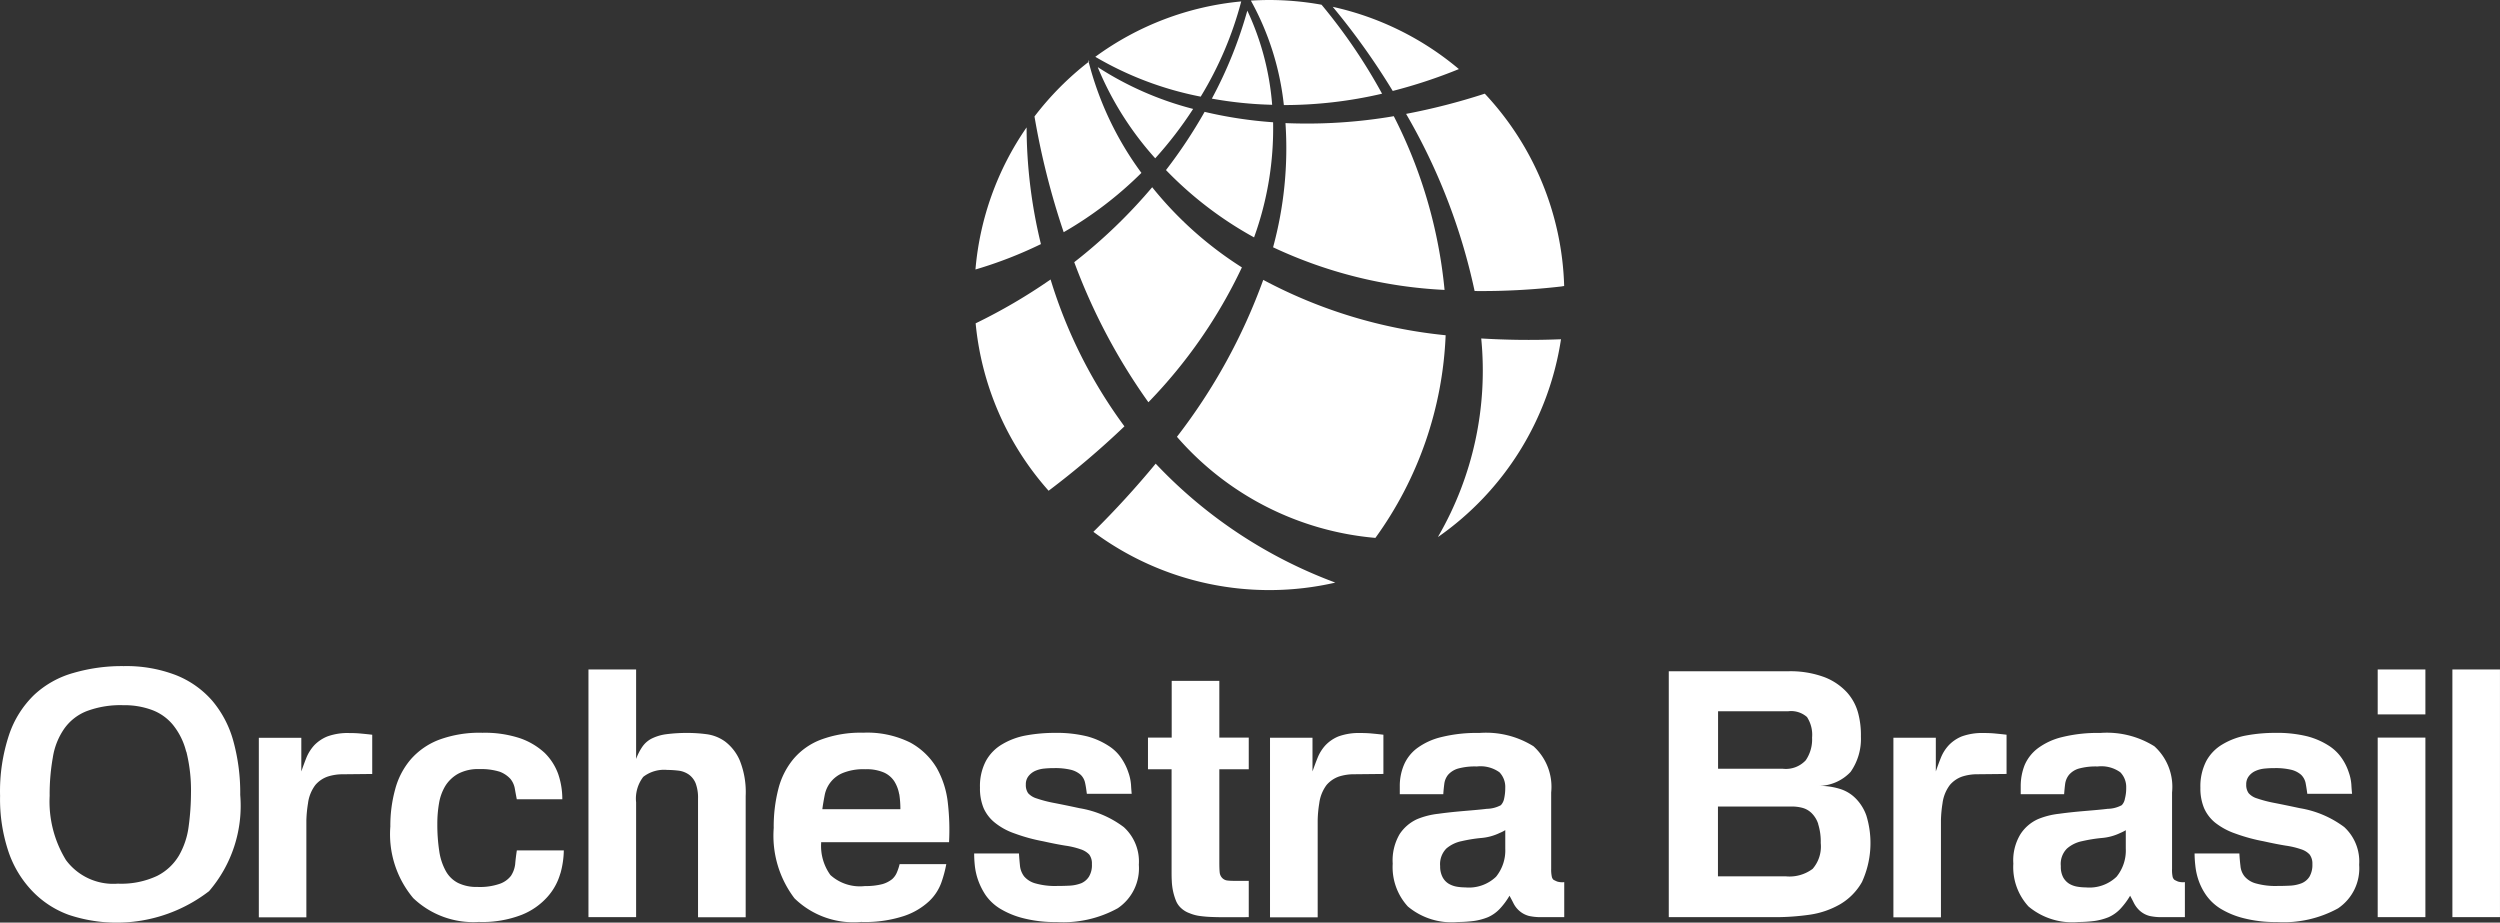
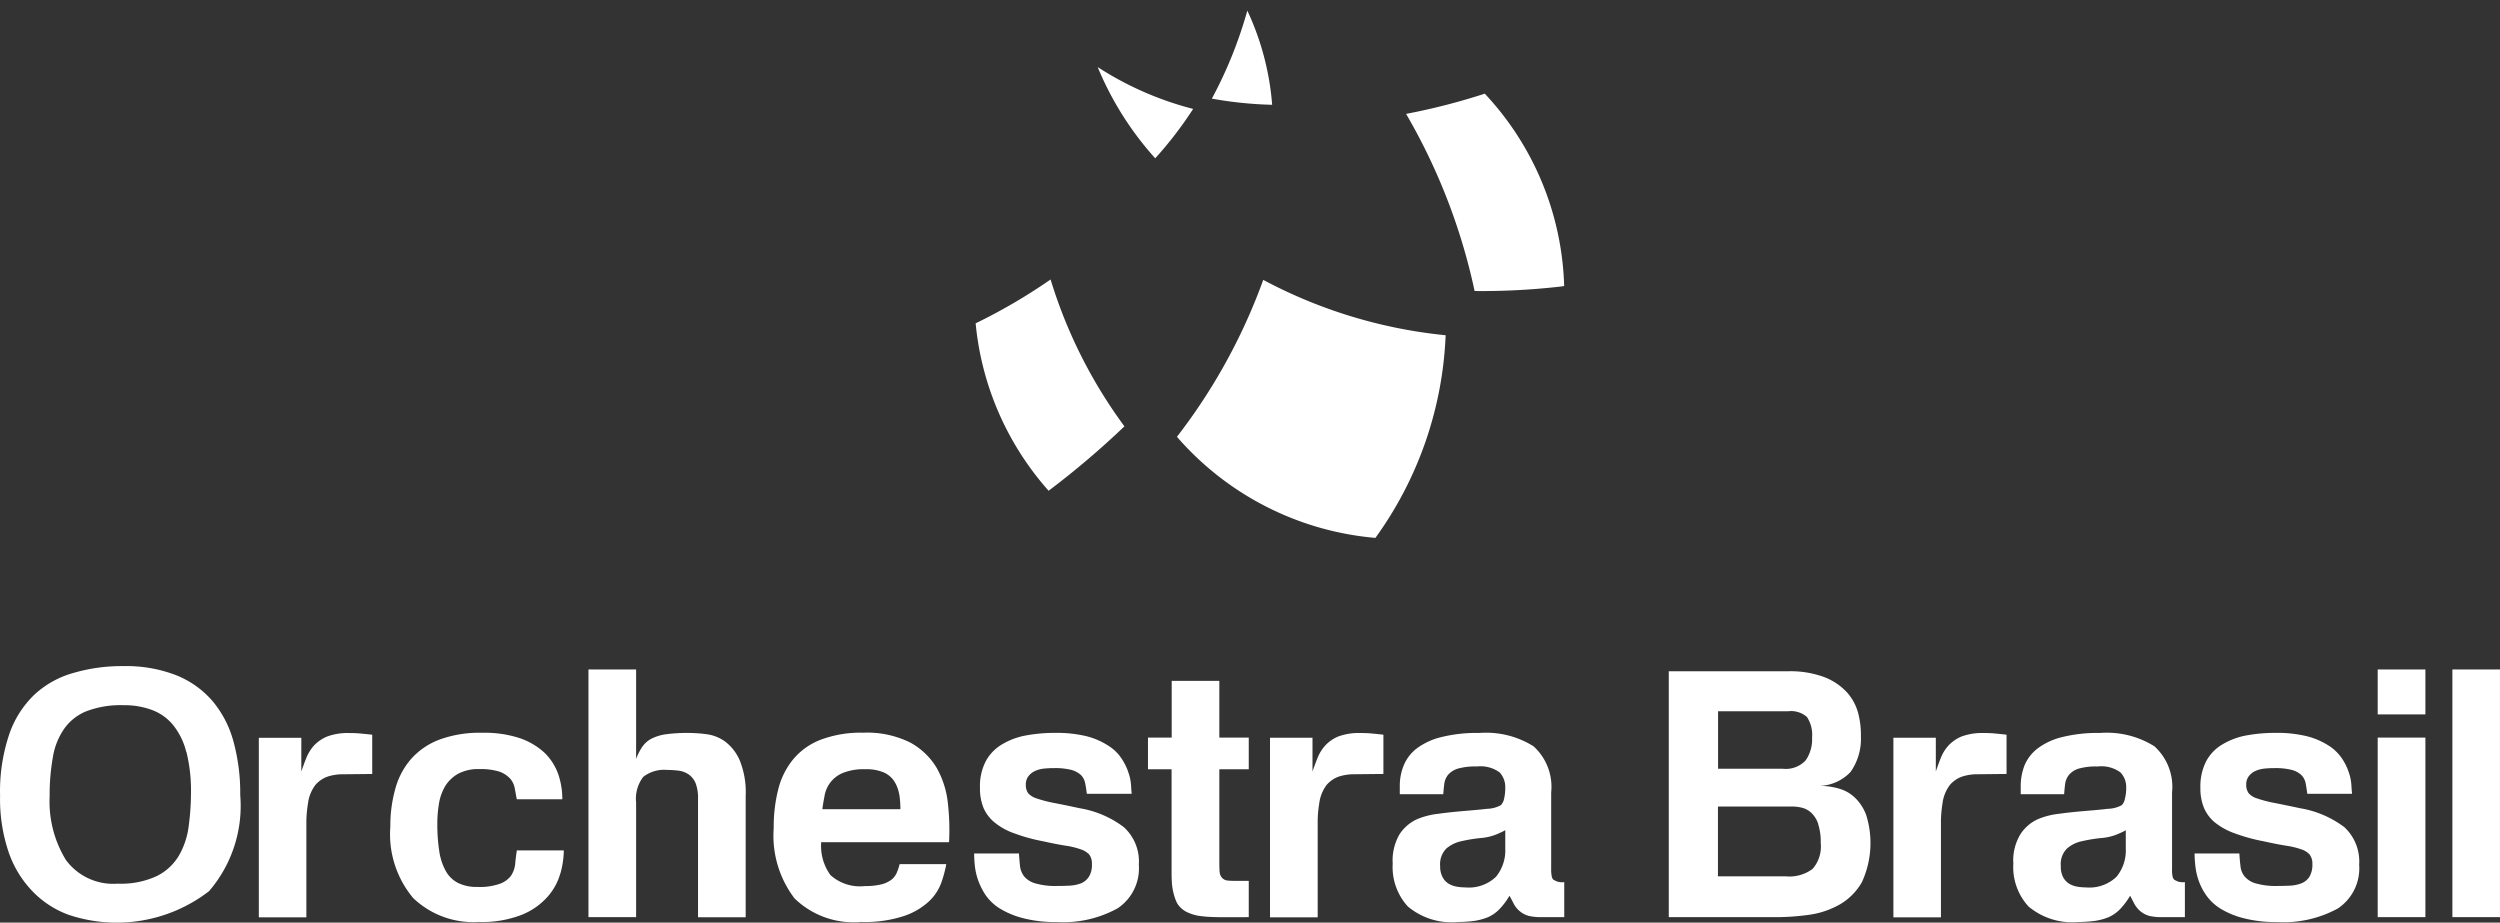
<svg xmlns="http://www.w3.org/2000/svg" width="108.334" height="39.98" viewBox="0 0 108.334 39.98">
  <rect x="0" y="0" width="108.334" height="39.98" fill="#333333" stroke="none" />
  <g id="Orchestra_Negativo" data-name="Orchestra Negativo" transform="translate(-644.684 -353.66)">
    <path id="Caminho_619" data-name="Caminho 619" d="M750.955,532.793h2.062V522.06h-2.062Zm-3.237-7.78h2.067v7.78h-2.067Zm0-2.953h2.067v1.946h-2.067Zm-1.71,10.345a2.088,2.088,0,0,0,.907-1.884,2.028,2.028,0,0,0-.645-1.631,4.408,4.408,0,0,0-1.92-.819q-.7-.149-1.148-.236a5.3,5.3,0,0,1-.714-.189.784.784,0,0,1-.362-.225.606.606,0,0,1-.105-.373.569.569,0,0,1,.111-.362.745.745,0,0,1,.283-.226,1.25,1.25,0,0,1,.394-.105,4.216,4.216,0,0,1,.446-.021,2.9,2.9,0,0,1,.724.074,1.015,1.015,0,0,1,.42.215.705.705,0,0,1,.194.351c.026.142.053.3.074.472h1.941c-.01-.089-.021-.215-.031-.389a1.947,1.947,0,0,0-.111-.535,2.388,2.388,0,0,0-.288-.593,1.966,1.966,0,0,0-.562-.556,3.261,3.261,0,0,0-.939-.414,5.489,5.489,0,0,0-1.4-.152,6.84,6.84,0,0,0-1.243.11A3.1,3.1,0,0,0,741,525.3a1.879,1.879,0,0,0-.708.724,2.385,2.385,0,0,0-.257,1.159,2.216,2.216,0,0,0,.158.881,1.684,1.684,0,0,0,.483.635,2.958,2.958,0,0,0,.86.466,7.694,7.694,0,0,0,1.244.341c.377.084.7.147.965.189a3.573,3.573,0,0,1,.656.157.853.853,0,0,1,.367.226.65.65,0,0,1,.12.414,1.014,1.014,0,0,1-.126.546.735.735,0,0,1-.336.283,1.573,1.573,0,0,1-.483.105c-.183.01-.372.015-.572.015a3.138,3.138,0,0,1-.95-.115.967.967,0,0,1-.472-.3.838.838,0,0,1-.178-.452c-.021-.173-.037-.357-.047-.54h-1.941a4.938,4.938,0,0,0,.032.519,2.793,2.793,0,0,0,.136.63,2.638,2.638,0,0,0,.336.661,2.156,2.156,0,0,0,.614.577,3.615,3.615,0,0,0,1,.415,5.5,5.5,0,0,0,1.448.168,4.9,4.9,0,0,0,2.664-.6Zm-9.2-3.384a1.735,1.735,0,0,1-.239.121,2.27,2.27,0,0,1-.809.22,6.562,6.562,0,0,0-.848.137,1.426,1.426,0,0,0-.658.32.942.942,0,0,0-.267.761.977.977,0,0,0,.1.483.753.753,0,0,0,.266.283,1.008,1.008,0,0,0,.351.126,2.2,2.2,0,0,0,.362.031,1.7,1.7,0,0,0,1.336-.462,1.8,1.8,0,0,0,.4-1.217v-.8Zm1.527,3.772a2.355,2.355,0,0,1-.5-.052,1.014,1.014,0,0,1-.43-.231,1.166,1.166,0,0,1-.254-.336c-.059-.121-.115-.225-.161-.31a3.207,3.207,0,0,1-.431.577,1.6,1.6,0,0,1-.5.352,2.636,2.636,0,0,1-.6.163,5.861,5.861,0,0,1-.711.047,2.947,2.947,0,0,1-2.159-.671,2.516,2.516,0,0,1-.66-1.857,2.185,2.185,0,0,1,.31-1.28,1.768,1.768,0,0,1,.76-.651,3.324,3.324,0,0,1,.912-.231c.371-.052.741-.089,1.106-.12s.7-.058,1-.095a1.337,1.337,0,0,0,.609-.157.529.529,0,0,0,.138-.283,1.778,1.778,0,0,0,.056-.472.914.914,0,0,0-.255-.671,1.411,1.411,0,0,0-.982-.252,2.771,2.771,0,0,0-.829.095.893.893,0,0,0-.413.268.8.8,0,0,0-.166.388c-.019.141-.033.294-.045.451h-1.881v-.341a2.473,2.473,0,0,1,.167-.913,1.8,1.8,0,0,1,.572-.734,2.9,2.9,0,0,1,1.059-.488,6.359,6.359,0,0,1,1.642-.178,3.882,3.882,0,0,1,2.352.577,2.37,2.37,0,0,1,.766,2v3.31a1.418,1.418,0,0,0,.026.352.261.261,0,0,0,.078.126,1.642,1.642,0,0,0,.152.073.754.754,0,0,0,.3.026v1.517h-1.023Zm-6.7-6.206v-1.7c-.169-.021-.334-.037-.5-.053s-.338-.021-.5-.021a2.587,2.587,0,0,0-.939.147,1.624,1.624,0,0,0-.57.388,1.754,1.754,0,0,0-.334.53c-.08.2-.154.4-.222.6v-1.459h-1.838v7.78h2.06v-4.2a5.359,5.359,0,0,1,.068-.739,1.661,1.661,0,0,1,.318-.793,1.225,1.225,0,0,1,.535-.367,2.121,2.121,0,0,1,.667-.1Zm-8.161,2.166a1.169,1.169,0,0,0-.3-.482.908.908,0,0,0-.408-.221,1.82,1.82,0,0,0-.444-.052h-3.193v3.027h2.955a1.672,1.672,0,0,0,1.149-.326,1.477,1.477,0,0,0,.35-1.117,2.541,2.541,0,0,0-.113-.829ZM723,524.132a1.038,1.038,0,0,0-.825-.262h-3.041v2.491h2.8a1.175,1.175,0,0,0,1-.367,1.6,1.6,0,0,0,.274-.981,1.4,1.4,0,0,0-.214-.881Zm2.378,7.124a2.607,2.607,0,0,1-.942.97,3.7,3.7,0,0,1-1.308.457,10.57,10.57,0,0,1-1.468.11h-4.662V522.138h5.151a4.225,4.225,0,0,1,1.6.257,2.593,2.593,0,0,1,.979.666,2.188,2.188,0,0,1,.484.918,3.7,3.7,0,0,1,.112.992,2.492,2.492,0,0,1-.446,1.526,1.933,1.933,0,0,1-1.338.608,2.929,2.929,0,0,1,.845.121,1.63,1.63,0,0,1,.7.409,2,2,0,0,1,.475.755,4.057,4.057,0,0,1-.183,2.864Zm-15.465-2.235a1.46,1.46,0,0,1-.238.121,2.272,2.272,0,0,1-.807.22,6.5,6.5,0,0,0-.846.137,1.467,1.467,0,0,0-.663.32.965.965,0,0,0-.268.761.992.992,0,0,0,.107.483.725.725,0,0,0,.266.283,1.045,1.045,0,0,0,.349.126,2.2,2.2,0,0,0,.365.031,1.7,1.7,0,0,0,1.335-.462,1.812,1.812,0,0,0,.4-1.217v-.8Zm1.53,3.772a2.407,2.407,0,0,1-.5-.052,1.035,1.035,0,0,1-.431-.231,1.063,1.063,0,0,1-.252-.336c-.061-.121-.117-.225-.164-.31a3.121,3.121,0,0,1-.43.577,1.6,1.6,0,0,1-.5.352,2.621,2.621,0,0,1-.6.163,5.916,5.916,0,0,1-.711.047,2.951,2.951,0,0,1-2.162-.671,2.521,2.521,0,0,1-.658-1.857,2.25,2.25,0,0,1,.3-1.28,1.8,1.8,0,0,1,.763-.651,3.342,3.342,0,0,1,.915-.231c.368-.052.739-.089,1.1-.12s.7-.058,1-.095a1.327,1.327,0,0,0,.608-.157.575.575,0,0,0,.142-.283,2.1,2.1,0,0,0,.049-.472.916.916,0,0,0-.251-.671,1.41,1.41,0,0,0-.98-.252,2.751,2.751,0,0,0-.83.095.929.929,0,0,0-.418.268.778.778,0,0,0-.162.388c-.018.141-.035.294-.044.451h-1.885v-.341a2.335,2.335,0,0,1,.173-.913,1.775,1.775,0,0,1,.568-.734,2.913,2.913,0,0,1,1.062-.488,6.333,6.333,0,0,1,1.643-.178,3.873,3.873,0,0,1,2.349.577,2.369,2.369,0,0,1,.765,2v3.31a1.473,1.473,0,0,0,.03.352.247.247,0,0,0,.075.126c.03.015.081.042.154.073a.758.758,0,0,0,.307.026v1.517h-1.025Zm-6.811-6.206v-1.7c-.17-.021-.335-.037-.505-.053s-.337-.021-.507-.021a2.583,2.583,0,0,0-.935.147,1.623,1.623,0,0,0-.568.388,1.8,1.8,0,0,0-.333.53c-.082.2-.153.4-.225.6v-1.459h-1.841v7.78h2.066v-4.2a5.114,5.114,0,0,1,.068-.739,1.678,1.678,0,0,1,.316-.793,1.255,1.255,0,0,1,.535-.367,2.135,2.135,0,0,1,.667-.1Zm-5.835,6.206v-1.574h-.667a2.148,2.148,0,0,1-.263-.015.365.365,0,0,1-.211-.1.4.4,0,0,1-.119-.257c-.011-.1-.015-.247-.015-.446v-4.018h1.275v-1.37h-1.275v-2.46h-2.064v2.46H694.43v1.37h1.023v4.448c0,.121,0,.252.009.393a2.565,2.565,0,0,0,.178.85.877.877,0,0,0,.231.331,1.041,1.041,0,0,0,.357.215,1.739,1.739,0,0,0,.444.121c.158.021.32.036.472.042s.308.011.449.011Zm-5.675-.388a2.084,2.084,0,0,0,.912-1.884,2.012,2.012,0,0,0-.653-1.631,4.362,4.362,0,0,0-1.917-.819c-.46-.1-.848-.178-1.149-.236a5.379,5.379,0,0,1-.714-.189.809.809,0,0,1-.364-.225.613.613,0,0,1-.1-.373.566.566,0,0,1,.112-.362.782.782,0,0,1,.282-.226,1.246,1.246,0,0,1,.394-.105,4.242,4.242,0,0,1,.446-.021,2.89,2.89,0,0,1,.725.074,1.025,1.025,0,0,1,.417.215.671.671,0,0,1,.192.351c.032.142.054.3.076.472h1.943c-.009-.089-.019-.215-.029-.389a2.018,2.018,0,0,0-.114-.535,2.441,2.441,0,0,0-.289-.593,1.866,1.866,0,0,0-.563-.556,3.257,3.257,0,0,0-.933-.414,5.519,5.519,0,0,0-1.395-.152,6.9,6.9,0,0,0-1.25.11,3.09,3.09,0,0,0-1.036.383,1.891,1.891,0,0,0-.708.724,2.336,2.336,0,0,0-.257,1.159,2.224,2.224,0,0,0,.156.881,1.673,1.673,0,0,0,.49.635,2.8,2.8,0,0,0,.853.466,7.588,7.588,0,0,0,1.244.341c.377.084.7.147.966.189a3.453,3.453,0,0,1,.653.157.9.9,0,0,1,.371.226.641.641,0,0,1,.117.414.956.956,0,0,1-.128.546.747.747,0,0,1-.33.283,1.642,1.642,0,0,1-.482.105q-.275.015-.573.015a3.1,3.1,0,0,1-.948-.115.98.98,0,0,1-.476-.3.917.917,0,0,1-.179-.452c-.017-.173-.034-.357-.044-.54h-1.942c0,.147.008.32.028.519a2.779,2.779,0,0,0,.141.63,2.957,2.957,0,0,0,.332.661,2.109,2.109,0,0,0,.616.577,3.654,3.654,0,0,0,1,.415,5.482,5.482,0,0,0,1.443.168,4.894,4.894,0,0,0,2.667-.6Zm-9.474-4.942a1.54,1.54,0,0,0-.21-.556,1.054,1.054,0,0,0-.452-.383,1.884,1.884,0,0,0-.8-.141,2.38,2.38,0,0,0-.98.162,1.3,1.3,0,0,0-.787.97c-.039.205-.075.4-.1.6h3.382a4.2,4.2,0,0,0-.048-.651Zm-3.379,2.094a2.146,2.146,0,0,0,.4,1.411,1.906,1.906,0,0,0,1.5.477,2.848,2.848,0,0,0,.752-.084,1.218,1.218,0,0,0,.422-.215.8.8,0,0,0,.214-.31,2.214,2.214,0,0,0,.111-.341h2.022a5.216,5.216,0,0,1-.21.787,2.083,2.083,0,0,1-.533.819,2.984,2.984,0,0,1-1.086.64A5.4,5.4,0,0,1,682,533a3.661,3.661,0,0,1-2.888-1.023,4.483,4.483,0,0,1-.9-3.048,6.539,6.539,0,0,1,.2-1.689,3.292,3.292,0,0,1,.654-1.3,2.9,2.9,0,0,1,1.193-.84,4.918,4.918,0,0,1,1.827-.3,4.185,4.185,0,0,1,2.049.43,3.01,3.01,0,0,1,1.142,1.1,3.941,3.941,0,0,1,.482,1.526,10.229,10.229,0,0,1,.051,1.689h-5.551Zm-3.272,3.237v-5.256a3.682,3.682,0,0,0-.259-1.543,2.037,2.037,0,0,0-.64-.818,1.763,1.763,0,0,0-.815-.315,6.242,6.242,0,0,0-.779-.052,6.831,6.831,0,0,0-.97.058,2.007,2.007,0,0,0-.626.194,1.108,1.108,0,0,0-.389.346,2.372,2.372,0,0,0-.27.53V522.06h-2.065v10.733h2.065V527.82a1.547,1.547,0,0,1,.31-1.107,1.476,1.476,0,0,1,1.04-.3,4.144,4.144,0,0,1,.527.036,1.006,1.006,0,0,1,.422.174.881.881,0,0,1,.284.377,1.782,1.782,0,0,1,.1.661v5.136h2.063Zm-8.029-1.894a3.879,3.879,0,0,0,.148-1H667.08c-.031.21-.056.409-.072.6a1.166,1.166,0,0,1-.181.5,1.05,1.05,0,0,1-.483.346,2.614,2.614,0,0,1-.974.137,1.81,1.81,0,0,1-.84-.174,1.259,1.259,0,0,1-.53-.519,2.516,2.516,0,0,1-.282-.861,7.588,7.588,0,0,1-.083-1.18,5.144,5.144,0,0,1,.074-.892,2.125,2.125,0,0,1,.275-.755,1.541,1.541,0,0,1,.556-.525,1.834,1.834,0,0,1,.92-.2,2.689,2.689,0,0,1,.883.115,1.2,1.2,0,0,1,.46.31.915.915,0,0,1,.191.425c.027.158.054.3.084.456h1.973a3.343,3.343,0,0,0-.176-1.086,2.455,2.455,0,0,0-.589-.923,3.038,3.038,0,0,0-1.068-.635,4.863,4.863,0,0,0-1.626-.236,5.057,5.057,0,0,0-1.876.3,3.091,3.091,0,0,0-1.235.855,3.279,3.279,0,0,0-.672,1.291,5.931,5.931,0,0,0-.21,1.616,4.306,4.306,0,0,0,.99,3.1A3.76,3.76,0,0,0,665.43,533a4.7,4.7,0,0,0,1.865-.31,2.959,2.959,0,0,0,1.116-.781,2.567,2.567,0,0,0,.553-1.007Zm-8.154-4.312v-1.7c-.17-.021-.338-.037-.508-.053s-.334-.021-.5-.021a2.568,2.568,0,0,0-.935.147,1.649,1.649,0,0,0-.574.388,1.848,1.848,0,0,0-.334.53c-.079.2-.152.4-.222.6v-1.459H655.9v7.78h2.06v-4.2a5.407,5.407,0,0,1,.071-.739,1.66,1.66,0,0,1,.317-.793,1.234,1.234,0,0,1,.536-.367,2.115,2.115,0,0,1,.666-.1Zm-8.062-.966a2.989,2.989,0,0,0-.579-1.169,2.144,2.144,0,0,0-.921-.645,3.438,3.438,0,0,0-1.226-.2,4.138,4.138,0,0,0-1.585.257,2.152,2.152,0,0,0-.977.766,2.987,2.987,0,0,0-.49,1.238,9.072,9.072,0,0,0-.138,1.669,4.849,4.849,0,0,0,.706,2.78,2.549,2.549,0,0,0,2.25,1.023,3.659,3.659,0,0,0,1.7-.336,2.307,2.307,0,0,0,.952-.891,3.4,3.4,0,0,0,.416-1.259,11.067,11.067,0,0,0,.1-1.448,6.9,6.9,0,0,0-.2-1.784Zm.978,6.054a6.554,6.554,0,0,1-6.063,1.018,4.141,4.141,0,0,1-1.571-1.018,4.591,4.591,0,0,1-1.041-1.71,7.173,7.173,0,0,1-.368-2.428,7.765,7.765,0,0,1,.392-2.654,4.316,4.316,0,0,1,1.1-1.737,4.118,4.118,0,0,1,1.693-.939,7.472,7.472,0,0,1,2.174-.294,5.973,5.973,0,0,1,2.255.388,4.079,4.079,0,0,1,1.576,1.107,4.561,4.561,0,0,1,.917,1.747,8.469,8.469,0,0,1,.3,2.34,5.672,5.672,0,0,1-1.36,4.181Zm0,0" transform="translate(0 -139.389)" fill="#fff" fill-rule="evenodd" />
-     <path id="Caminho_620" data-name="Caminho 620" d="M1007.92,489.225c.2-.032.1-.015,0,0Zm0,0" transform="translate(-300.923 -112.294)" fill="#fff" fill-rule="evenodd" />
-     <path id="Caminho_621" data-name="Caminho 621" d="M912.035,356.934a12.739,12.739,0,0,0-5.47-2.7,30.417,30.417,0,0,1,2.6,3.645,22.062,22.062,0,0,0,2.873-.95ZM893.3,359.457a12.694,12.694,0,0,0-2.217,6.159,18.259,18.259,0,0,0,2.837-1.1,21.564,21.564,0,0,1-.621-5.062ZM902.6,354a12.693,12.693,0,0,0-6.324,2.4,14.469,14.469,0,0,0,4.568,1.726A15.49,15.49,0,0,0,902.6,354Zm1.917,5.272a16.31,16.31,0,0,1-.537,5.382,19.664,19.664,0,0,0,7.431,1.847,20.88,20.88,0,0,0-2.2-7.528,22.3,22.3,0,0,1-4.689.3Zm-5.776,2.78a22.626,22.626,0,0,1-3.377,3.247,25.948,25.948,0,0,0,3.213,6.07,21.626,21.626,0,0,0,4.052-5.844,15.866,15.866,0,0,1-3.887-3.473Zm-2.722-5.456c-.011.01-.023.015-.036.026l-.013-.068.049.042Zm0,0" transform="translate(-204.129 -0.278)" fill="#fff" fill-rule="evenodd" />
+     <path id="Caminho_620" data-name="Caminho 620" d="M1007.92,489.225c.2-.032.1-.015,0,0Z" transform="translate(-300.923 -112.294)" fill="#fff" fill-rule="evenodd" />
    <path id="Caminho_622" data-name="Caminho 622" d="M912.753,368.5a29.986,29.986,0,0,0,3.783-.2.591.591,0,0,1,.1-.016,12.718,12.718,0,0,0-3.44-8.336,27.825,27.825,0,0,1-3.41.876,26.057,26.057,0,0,1,2.969,7.675ZM894.38,368a24.3,24.3,0,0,1-3.247,1.9,12.726,12.726,0,0,0,3.162,7.255,37.088,37.088,0,0,0,3.286-2.791,21.043,21.043,0,0,1-3.2-6.363Zm8.526-11.651a18.555,18.555,0,0,1-1.537,3.814,16.985,16.985,0,0,0,2.613.267,11.738,11.738,0,0,0-1.077-4.082Zm-6.479,2.45a.787.787,0,0,0,.033.089,13.743,13.743,0,0,0,2.455,3.861,16.672,16.672,0,0,0,1.643-2.14,14.033,14.033,0,0,1-4.131-1.81ZM911.5,370.416a16.077,16.077,0,0,1-3.044,8.782,12.856,12.856,0,0,1-8.6-4.381,25.026,25.026,0,0,0,3.74-6.8,21.232,21.232,0,0,0,7.909,2.4Zm0,0" transform="translate(-204.171 -2.229)" fill="#fff" fill-rule="evenodd" />
-     <path id="Caminho_623" data-name="Caminho 623" d="M921.051,357.721a24.009,24.009,0,0,0-2.622-3.856,12.851,12.851,0,0,0-2.263-.205c-.27,0-.536.011-.8.026a11.987,11.987,0,0,1,1.429,4.527,18.714,18.714,0,0,0,4.257-.493Zm-9.81,16.031a39.477,39.477,0,0,1-2.7,2.954,12.779,12.779,0,0,0,10.487,2.2.357.357,0,0,1-.071-.026,20.5,20.5,0,0,1-7.714-5.126Zm14.107-5.424a14.317,14.317,0,0,1-1.851,8.556c0,.005-.01.021-.022.047h0a12.789,12.789,0,0,0,5.33-8.572.675.675,0,0,1-.089.005c-1.193.047-2.313.026-3.372-.037Zm-14.726-7.177a13.932,13.932,0,0,1-2.286-4.81,12.841,12.841,0,0,0-2.347,2.366,32.956,32.956,0,0,0,1.265,5.015,16.341,16.341,0,0,0,3.369-2.57Zm1.065-.121a21.329,21.329,0,0,0,1.674-2.523,18.467,18.467,0,0,0,2.968.451,13.852,13.852,0,0,1-.825,4.989,16.049,16.049,0,0,1-3.817-2.917Zm0,0" transform="translate(-216.477 0)" fill="#fff" fill-rule="evenodd" />
  </g>
</svg>